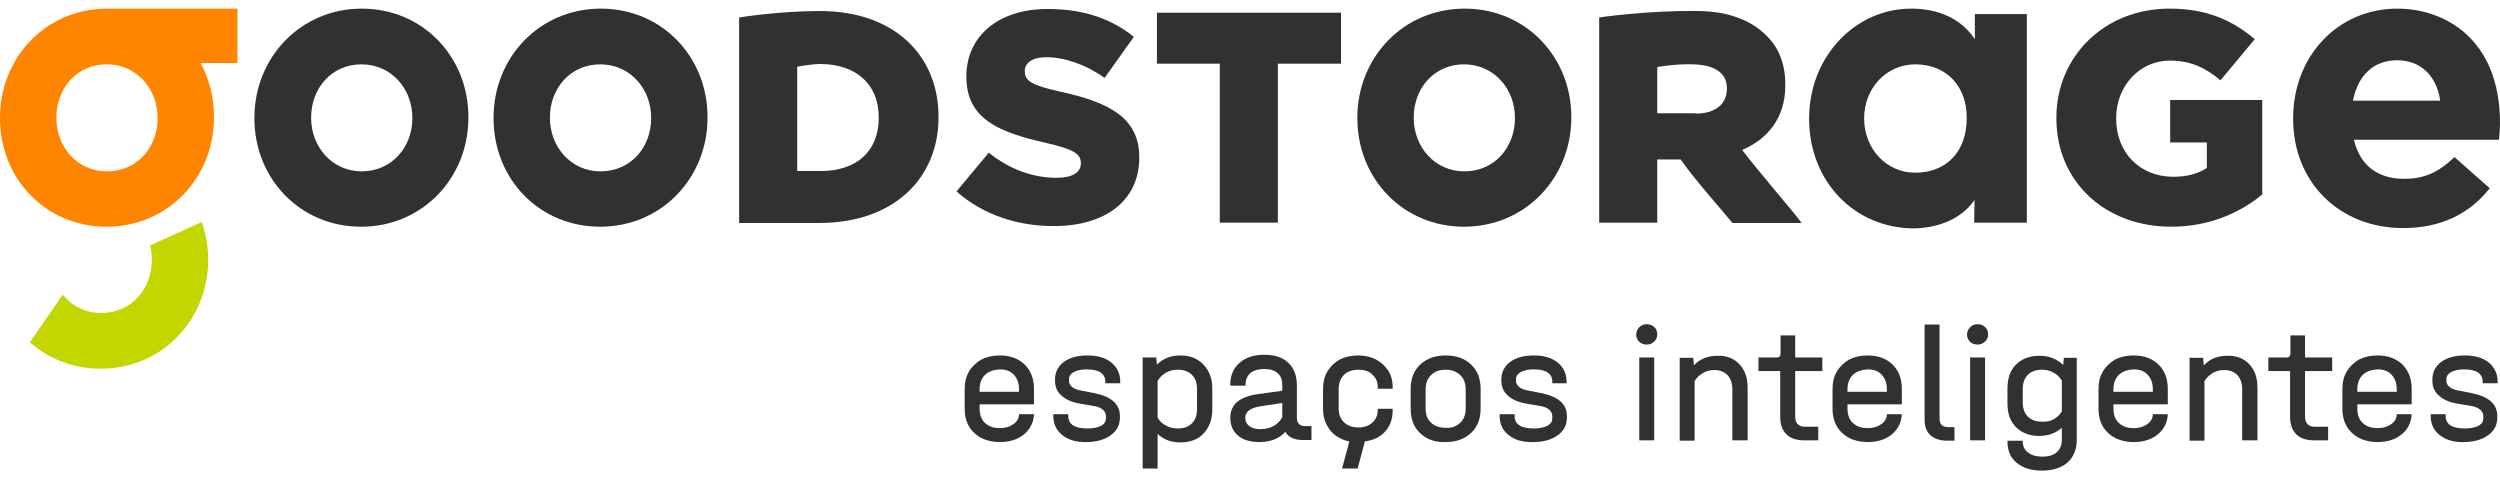
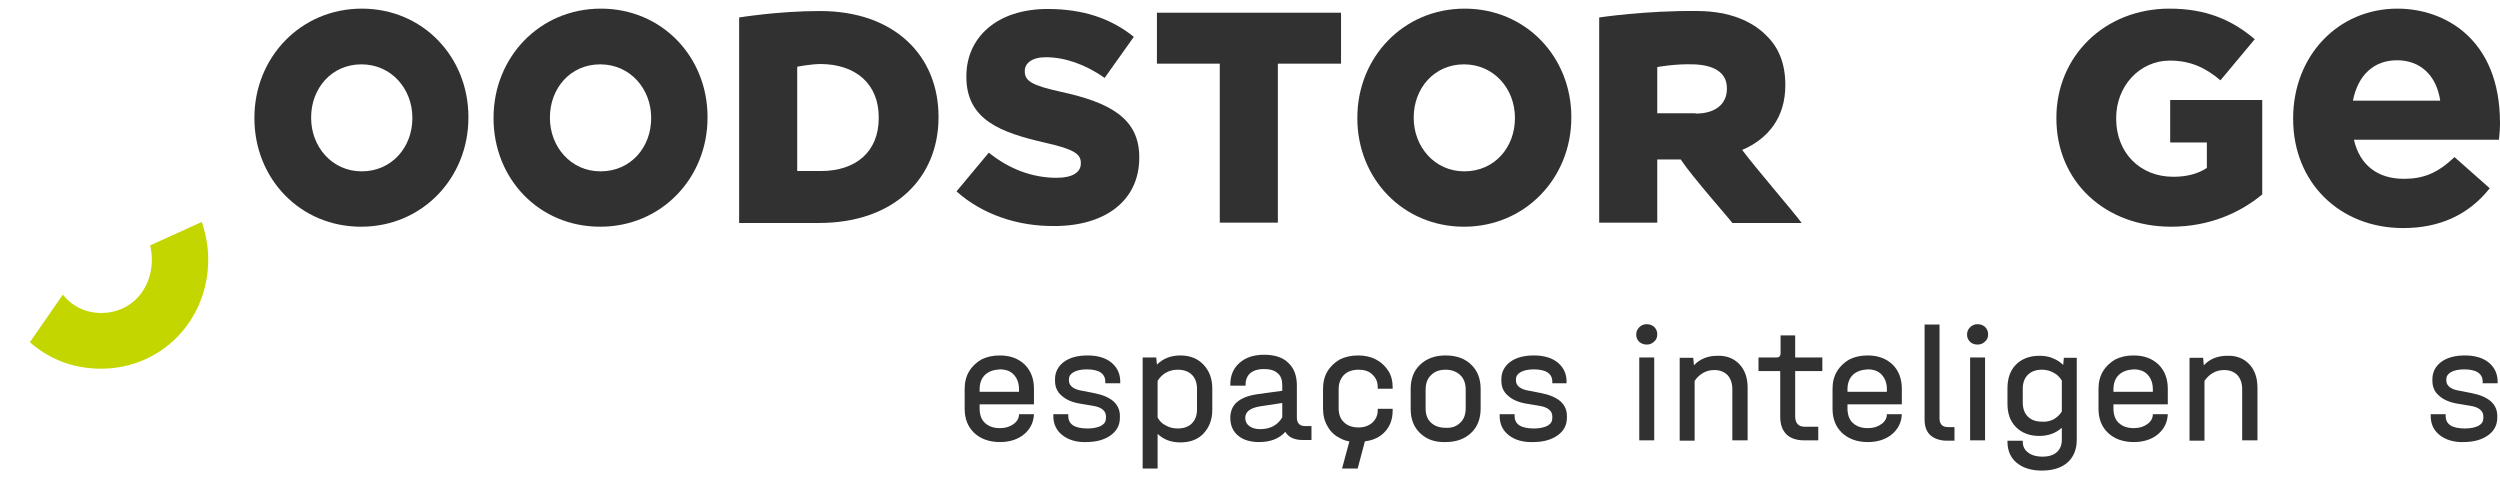
<svg xmlns="http://www.w3.org/2000/svg" width="203" height="39" viewBox="0 0 203 39" fill="none">
  <path d="M16.383 18.023L12.191 19.926C12.274 20.284 12.329 20.643 12.329 21.029V21.084V21.112C12.329 23.428 10.701 25.414 8.219 25.414C6.923 25.414 5.819 24.835 5.102 23.925L2.427 27.786C3.944 29.138 5.93 29.938 8.191 29.938C13.156 29.938 16.907 25.966 16.907 21.084C16.907 20.008 16.714 18.988 16.383 18.023Z" fill="#C3D600" />
  <path d="M66.665 13.886C69.478 13.886 71.353 12.341 71.353 9.583V9.528C71.353 6.797 69.478 5.225 66.665 5.198C65.837 5.198 64.734 5.418 64.734 5.418V13.886H66.665ZM60.017 1.419C60.017 1.419 63.189 0.895 66.582 0.895C72.677 0.895 76.208 4.563 76.208 9.473V9.528C76.208 14.438 72.622 18.106 66.499 18.106H60.017V1.419Z" fill="#313131" />
  <path d="M77.669 15.54L80.29 12.396C81.972 13.748 83.848 14.437 85.806 14.437C87.075 14.437 87.764 13.996 87.764 13.279V13.223C87.764 12.506 87.213 12.12 84.896 11.596C81.283 10.769 78.469 9.748 78.469 6.245V6.19C78.469 3.018 80.979 0.729 85.061 0.729C87.957 0.729 90.219 1.501 92.067 2.991L89.695 6.328C88.15 5.225 86.44 4.646 84.923 4.646C83.793 4.646 83.213 5.142 83.213 5.749V5.804C83.213 6.576 83.793 6.935 86.165 7.459C90.081 8.314 92.508 9.583 92.508 12.755V12.81C92.508 16.285 89.75 18.354 85.613 18.354C82.634 18.381 79.766 17.416 77.669 15.54Z" fill="#313131" />
  <path d="M99.045 5.169H93.942V1.032H108.892V5.169H103.762V18.078H99.045V5.169Z" fill="#313131" />
  <path d="M123.013 9.61V9.555C123.013 7.238 121.331 5.225 118.876 5.225C116.421 5.225 114.794 7.21 114.794 9.527V9.582C114.794 11.899 116.477 13.913 118.904 13.913C121.386 13.913 123.013 11.927 123.013 9.61ZM110.216 9.61V9.555C110.216 4.673 113.939 0.701 118.931 0.701C123.896 0.701 127.592 4.618 127.592 9.5V9.555C127.592 14.437 123.868 18.409 118.876 18.409C113.912 18.409 110.216 14.492 110.216 9.61Z" fill="#313131" />
  <path d="M137.687 9.224C139.287 9.224 140.224 8.452 140.224 7.21V7.155C140.224 5.804 139.038 5.28 137.549 5.225C136.032 5.169 134.57 5.445 134.57 5.445V9.196H137.687V9.224ZM129.854 1.418C129.854 1.418 133.66 0.839 137.907 0.894C140.5 0.922 142.32 1.749 143.451 2.908C144.444 3.873 144.968 5.197 144.968 6.88V6.935C144.968 9.527 143.589 11.265 141.465 12.175C142.458 13.527 145.934 17.554 146.292 18.105C144.472 18.105 142.486 18.105 140.666 18.105C140.417 17.747 137.356 14.299 136.473 12.947C136.446 12.947 134.57 12.947 134.57 12.947V18.078H129.854V1.418Z" fill="#313131" />
  <path d="M166.979 9.61V9.555C166.979 4.59 170.868 0.701 176.164 0.701C179.17 0.701 181.266 1.639 183.086 3.184L180.301 6.521C179.087 5.5 177.874 4.921 176.191 4.921C173.736 4.921 171.833 6.99 171.833 9.582V9.638C171.833 12.396 173.764 14.354 176.467 14.354C177.598 14.354 178.48 14.106 179.197 13.637V11.568H176.219V8.121H183.693V15.788C181.9 17.278 179.391 18.409 176.301 18.409C170.951 18.409 166.979 14.768 166.979 9.61Z" fill="#313131" />
  <path d="M52.874 9.61V9.555C52.874 7.238 51.191 5.225 48.736 5.225C46.282 5.225 44.654 7.21 44.654 9.527V9.582C44.654 11.899 46.337 13.913 48.764 13.913C51.246 13.913 52.874 11.927 52.874 9.61ZM40.076 9.61V9.555C40.076 4.673 43.799 0.701 48.792 0.701C53.756 0.701 57.452 4.618 57.452 9.5V9.555C57.452 14.437 53.729 18.409 48.736 18.409C43.744 18.409 40.076 14.492 40.076 9.61Z" fill="#313131" />
  <path d="M33.484 9.61V9.555C33.484 7.238 31.801 5.225 29.346 5.225C26.892 5.225 25.264 7.21 25.264 9.527V9.582C25.264 11.899 26.947 13.913 29.374 13.913C31.829 13.913 33.484 11.927 33.484 9.61ZM20.658 9.61V9.555C20.658 4.673 24.409 0.701 29.374 0.701C34.339 0.701 38.035 4.618 38.035 9.5V9.555C38.035 14.437 34.311 18.409 29.319 18.409C24.354 18.409 20.658 14.492 20.658 9.61Z" fill="#313131" />
  <path d="M195.139 18.519C189.954 18.519 186.203 14.795 186.203 9.665V9.61C186.203 4.535 189.844 0.701 194.67 0.701C198.504 0.701 203 3.156 203 9.996V10.079C203 10.465 202.972 10.713 202.945 11.017L202.917 11.348H191.14C191.609 13.389 193.043 14.52 195.194 14.52C196.794 14.52 197.925 14.051 199.249 12.809L199.304 12.754L202.173 15.292L202.117 15.347C200.407 17.471 198.063 18.519 195.139 18.519ZM198.146 8.176C197.842 6.107 196.518 4.894 194.643 4.894C192.767 4.894 191.471 6.08 191.057 8.176H198.146Z" fill="#313131" />
-   <path d="M155.449 18.546C150.568 18.546 146.899 14.713 146.899 9.638C146.899 4.535 150.705 0.701 155.174 0.701C157.408 0.701 159.228 1.501 160.359 3.184V1.142H164.579V18.078H160.304L160.331 16.23C159.338 17.719 157.49 18.491 155.449 18.546ZM155.505 5.225C153.188 5.225 151.367 7.155 151.367 9.61C151.367 12.092 153.188 14.023 155.505 14.023C158.07 14.023 159.697 12.285 159.697 9.61C159.725 6.99 158.042 5.225 155.505 5.225Z" fill="#313131" />
-   <path d="M19.279 0.702H8.716C3.724 0.702 0 4.674 0 9.556V9.611C0 14.493 3.696 18.41 8.661 18.41C13.625 18.41 17.376 14.438 17.376 9.556V9.501C17.376 7.901 16.99 6.384 16.273 5.115H19.279V0.702ZM12.798 9.611C12.798 11.928 11.171 13.914 8.688 13.914C6.233 13.914 4.579 11.9 4.579 9.583V9.528C4.579 7.211 6.206 5.226 8.661 5.226C11.115 5.226 12.798 7.239 12.798 9.556V9.611Z" fill="#FF8400" />
  <path d="M79.545 32.834V33.164C79.545 33.661 79.683 34.075 79.986 34.35C80.29 34.626 80.676 34.764 81.2 34.764C81.641 34.764 82 34.654 82.303 34.433C82.606 34.213 82.744 33.937 82.744 33.633H83.958C83.93 34.295 83.654 34.847 83.158 35.261C82.662 35.675 82 35.895 81.2 35.895C80.345 35.895 79.628 35.647 79.104 35.15C78.579 34.654 78.331 33.992 78.331 33.192V31.592C78.331 31.041 78.442 30.572 78.69 30.158C78.938 29.744 79.269 29.441 79.683 29.193C80.124 28.972 80.621 28.862 81.172 28.862C82.027 28.862 82.689 29.11 83.213 29.607C83.71 30.103 83.958 30.765 83.958 31.565V32.834H79.545ZM79.986 30.434C79.683 30.737 79.545 31.123 79.545 31.62V31.813H82.744V31.62C82.744 31.123 82.606 30.737 82.331 30.434C82.055 30.131 81.669 29.993 81.2 29.993C80.676 30.02 80.29 30.158 79.986 30.434Z" fill="#313131" />
  <path d="M86.275 35.343C85.778 34.957 85.53 34.433 85.53 33.771V33.633H86.744V33.771C86.744 34.461 87.268 34.792 88.316 34.792C88.785 34.792 89.143 34.709 89.419 34.571C89.695 34.406 89.805 34.213 89.805 33.937V33.827C89.805 33.578 89.722 33.413 89.529 33.247C89.364 33.109 89.088 32.999 88.702 32.944L87.709 32.778C87.047 32.668 86.55 32.447 86.192 32.116C85.833 31.813 85.668 31.399 85.668 30.93V30.793C85.668 30.213 85.916 29.744 86.385 29.386C86.882 29.027 87.516 28.862 88.316 28.862C89.116 28.862 89.778 29.055 90.246 29.441C90.715 29.827 90.964 30.351 90.964 30.986V31.123H89.75V30.986C89.75 30.655 89.612 30.406 89.364 30.241C89.116 30.075 88.73 29.993 88.233 29.993C87.792 29.993 87.433 30.075 87.185 30.213C86.937 30.351 86.799 30.544 86.799 30.793V30.903C86.799 31.317 87.157 31.62 87.874 31.73L88.867 31.923C89.557 32.061 90.053 32.282 90.412 32.585C90.77 32.916 90.936 33.302 90.936 33.771V33.909C90.936 34.516 90.688 34.985 90.191 35.343C89.695 35.702 89.033 35.895 88.205 35.895C87.433 35.923 86.771 35.73 86.275 35.343Z" fill="#313131" />
  <path d="M97.721 29.607C98.19 30.103 98.438 30.737 98.438 31.537V33.275C98.438 34.075 98.19 34.709 97.721 35.206C97.252 35.702 96.618 35.923 95.846 35.923C95.101 35.923 94.494 35.702 93.998 35.233V38.047H92.784V29.027H93.887L93.942 29.607C94.439 29.11 95.073 28.862 95.846 28.862C96.618 28.862 97.252 29.11 97.721 29.607ZM97.197 31.565C97.197 31.096 97.059 30.71 96.783 30.434C96.507 30.158 96.121 30.02 95.625 30.02C95.266 30.02 94.963 30.103 94.659 30.268C94.384 30.434 94.163 30.655 93.998 30.93V33.909C94.163 34.185 94.356 34.406 94.659 34.544C94.935 34.709 95.266 34.792 95.625 34.792C96.121 34.792 96.507 34.654 96.783 34.378C97.059 34.102 97.197 33.716 97.197 33.247V31.565Z" fill="#313131" />
  <path d="M106.492 34.626V35.729H105.775C105.444 35.729 105.168 35.674 104.92 35.564C104.672 35.453 104.506 35.288 104.368 35.067C103.872 35.619 103.155 35.895 102.244 35.895C101.527 35.895 100.948 35.729 100.534 35.371C100.121 35.04 99.9 34.543 99.9 33.936C99.9 33.385 100.093 32.943 100.452 32.64C100.81 32.337 101.362 32.116 102.107 32.006L104.12 31.73V31.288C104.12 30.847 104.01 30.516 103.734 30.296C103.486 30.075 103.127 29.965 102.631 29.965C102.162 29.965 101.803 30.075 101.527 30.296C101.279 30.516 101.141 30.82 101.141 31.233V31.316H99.9V31.233C99.9 30.489 100.148 29.909 100.645 29.468C101.141 29.027 101.803 28.806 102.658 28.806C103.513 28.806 104.175 29.027 104.616 29.468C105.085 29.909 105.306 30.516 105.306 31.316V33.909C105.306 34.35 105.527 34.598 105.968 34.598H106.492V34.626ZM103.403 34.598C103.706 34.433 103.955 34.184 104.12 33.881V32.723L102.3 32.998C101.5 33.136 101.114 33.44 101.114 33.936C101.114 34.212 101.224 34.433 101.445 34.598C101.665 34.764 101.969 34.846 102.327 34.846C102.741 34.846 103.099 34.764 103.403 34.598Z" fill="#313131" />
  <path d="M108.781 35.564C108.34 35.343 108.009 35.013 107.788 34.599C107.54 34.185 107.43 33.716 107.43 33.164V31.592C107.43 31.041 107.54 30.572 107.788 30.158C108.036 29.744 108.367 29.441 108.781 29.193C109.222 28.972 109.719 28.862 110.298 28.862C110.822 28.862 111.319 28.972 111.732 29.193C112.146 29.413 112.477 29.717 112.725 30.103C112.974 30.489 113.084 30.93 113.084 31.427V31.565H111.87V31.427C111.87 31.013 111.732 30.682 111.429 30.406C111.153 30.131 110.767 30.02 110.326 30.02C109.829 30.02 109.416 30.158 109.14 30.434C108.864 30.71 108.698 31.096 108.698 31.592V33.137C108.698 33.633 108.836 34.02 109.14 34.295C109.416 34.571 109.829 34.709 110.326 34.709C110.767 34.709 111.153 34.571 111.429 34.323C111.705 34.075 111.87 33.744 111.87 33.33V33.192H113.084V33.33C113.084 34.102 112.836 34.709 112.339 35.178C111.843 35.647 111.153 35.867 110.326 35.867C109.719 35.923 109.222 35.812 108.781 35.564ZM110.85 35.757L110.243 38.047H108.974L109.719 35.288L110.85 35.757Z" fill="#313131" />
  <path d="M115.318 35.178C114.794 34.681 114.546 34.02 114.546 33.192V31.592C114.546 30.765 114.794 30.103 115.318 29.607C115.842 29.11 116.532 28.862 117.387 28.862C118.242 28.862 118.959 29.11 119.456 29.607C119.98 30.103 120.228 30.765 120.228 31.592V33.164C120.228 33.992 119.98 34.654 119.456 35.15C118.931 35.647 118.242 35.895 117.387 35.895C116.504 35.923 115.842 35.674 115.318 35.178ZM118.573 34.323C118.876 34.047 119.014 33.633 119.014 33.164V31.648C119.014 31.151 118.876 30.737 118.573 30.462C118.297 30.186 117.883 30.02 117.387 30.02C116.89 30.02 116.504 30.158 116.201 30.462C115.898 30.737 115.76 31.151 115.76 31.648V33.164C115.76 33.661 115.898 34.047 116.201 34.323C116.504 34.599 116.89 34.737 117.387 34.737C117.883 34.764 118.27 34.626 118.573 34.323Z" fill="#313131" />
  <path d="M122.517 35.343C122.02 34.957 121.772 34.433 121.772 33.771V33.633H122.986V33.771C122.986 34.461 123.51 34.792 124.558 34.792C125.027 34.792 125.385 34.709 125.661 34.571C125.937 34.406 126.047 34.213 126.047 33.937V33.827C126.047 33.578 125.965 33.413 125.772 33.247C125.606 33.109 125.33 32.999 124.944 32.944L123.951 32.778C123.289 32.668 122.793 32.447 122.434 32.116C122.076 31.813 121.91 31.399 121.91 30.93V30.793C121.91 30.213 122.158 29.744 122.627 29.386C123.124 29.027 123.758 28.862 124.558 28.862C125.358 28.862 126.02 29.055 126.489 29.441C126.958 29.827 127.206 30.351 127.206 30.986V31.123H126.047V30.986C126.047 30.655 125.909 30.406 125.661 30.241C125.413 30.075 125.027 29.993 124.53 29.993C124.089 29.993 123.731 30.075 123.482 30.213C123.234 30.351 123.096 30.544 123.096 30.793V30.903C123.096 31.317 123.455 31.62 124.172 31.73L125.165 31.923C125.854 32.061 126.351 32.282 126.709 32.585C127.068 32.916 127.233 33.302 127.233 33.771V33.909C127.233 34.516 126.985 34.985 126.489 35.343C125.992 35.702 125.33 35.895 124.503 35.895C123.675 35.923 123.013 35.73 122.517 35.343Z" fill="#313131" />
  <path d="M133.108 27.759C132.943 27.593 132.86 27.4 132.86 27.179C132.86 26.931 132.943 26.738 133.108 26.573C133.274 26.407 133.467 26.324 133.715 26.324C133.963 26.324 134.156 26.407 134.322 26.545C134.487 26.71 134.57 26.903 134.57 27.152C134.57 27.4 134.487 27.593 134.322 27.731C134.156 27.896 133.963 27.979 133.715 27.979C133.467 27.979 133.274 27.896 133.108 27.759ZM134.322 29.027V35.757H133.108V29.027H134.322Z" fill="#313131" />
  <path d="M141.245 29.578C141.686 30.047 141.907 30.682 141.907 31.482V35.757H140.666V31.592C140.666 31.123 140.528 30.737 140.279 30.461C140.004 30.185 139.645 30.047 139.204 30.047C138.845 30.047 138.542 30.13 138.266 30.296C137.99 30.461 137.769 30.682 137.604 30.93V35.784H136.39V29.054H137.494L137.549 29.661C138.045 29.137 138.68 28.889 139.452 28.889C140.197 28.861 140.803 29.109 141.245 29.578Z" fill="#313131" />
  <path d="M145.768 30.13V33.798C145.768 34.377 146.044 34.653 146.568 34.653H147.643V35.757H146.513C145.878 35.757 145.382 35.591 145.051 35.26C144.72 34.929 144.554 34.46 144.554 33.826V30.13H142.789V29.027H144.223C144.361 29.027 144.444 28.999 144.499 28.944C144.554 28.889 144.582 28.806 144.582 28.668V27.234H145.768V29.027H147.974V30.13H145.768Z" fill="#313131" />
  <path d="M150.016 32.834V33.164C150.016 33.661 150.154 34.075 150.457 34.35C150.76 34.626 151.147 34.764 151.671 34.764C152.112 34.764 152.47 34.654 152.774 34.433C153.077 34.213 153.215 33.937 153.215 33.633H154.429C154.401 34.295 154.125 34.847 153.629 35.261C153.132 35.675 152.47 35.895 151.671 35.895C150.816 35.895 150.098 35.647 149.574 35.15C149.05 34.654 148.802 33.992 148.802 33.192V31.592C148.802 31.041 148.912 30.572 149.161 30.158C149.409 29.744 149.74 29.441 150.154 29.193C150.595 28.972 151.091 28.862 151.643 28.862C152.498 28.862 153.16 29.11 153.684 29.607C154.181 30.103 154.429 30.765 154.429 31.565V32.834H150.016ZM150.457 30.434C150.154 30.737 150.016 31.123 150.016 31.62V31.813H153.215V31.62C153.215 31.123 153.077 30.737 152.801 30.434C152.526 30.131 152.139 29.993 151.671 29.993C151.147 30.02 150.76 30.158 150.457 30.434Z" fill="#313131" />
  <path d="M156.718 35.316C156.415 35.012 156.277 34.598 156.277 34.074V26.352H157.49V33.964C157.49 34.433 157.711 34.681 158.18 34.681H158.704V35.784H157.987C157.435 35.757 157.021 35.591 156.718 35.316Z" fill="#313131" />
  <path d="M159.973 27.759C159.807 27.593 159.724 27.4 159.724 27.179C159.724 26.931 159.807 26.738 159.973 26.573C160.138 26.407 160.331 26.324 160.58 26.324C160.828 26.324 161.021 26.407 161.186 26.545C161.352 26.71 161.435 26.903 161.435 27.152C161.435 27.4 161.352 27.593 161.186 27.731C161.021 27.896 160.828 27.979 160.58 27.979C160.331 27.979 160.111 27.896 159.973 27.759ZM161.186 29.027V35.757H159.973V29.027H161.186Z" fill="#313131" />
  <path d="M168.633 29.027V35.702C168.633 36.474 168.385 37.108 167.888 37.55C167.392 37.991 166.675 38.212 165.792 38.212C164.937 38.212 164.248 37.991 163.751 37.577C163.255 37.164 163.006 36.584 163.006 35.867V35.785H164.248V35.867C164.248 36.226 164.386 36.529 164.689 36.75C164.965 36.971 165.378 37.081 165.847 37.081C166.316 37.081 166.73 36.971 167.006 36.722C167.282 36.474 167.42 36.143 167.42 35.729V34.736C166.923 35.178 166.316 35.398 165.572 35.398C164.799 35.398 164.165 35.15 163.696 34.681C163.227 34.212 163.006 33.578 163.006 32.778V31.537C163.006 30.737 163.227 30.075 163.696 29.606C164.165 29.137 164.799 28.889 165.599 28.889C165.985 28.889 166.344 28.944 166.675 29.082C167.006 29.22 167.282 29.386 167.53 29.634L167.585 29.055H168.633V29.027ZM166.758 34.047C167.033 33.881 167.254 33.688 167.42 33.413V30.903C167.254 30.627 167.033 30.406 166.758 30.268C166.482 30.103 166.151 30.02 165.82 30.02C165.323 30.02 164.937 30.158 164.661 30.434C164.386 30.709 164.248 31.096 164.248 31.565V32.695C164.248 33.164 164.386 33.55 164.661 33.826C164.937 34.102 165.323 34.24 165.82 34.24C166.178 34.268 166.482 34.185 166.758 34.047Z" fill="#313131" />
  <path d="M171.612 32.834V33.164C171.612 33.661 171.75 34.075 172.053 34.35C172.357 34.626 172.743 34.764 173.267 34.764C173.708 34.764 174.067 34.654 174.37 34.433C174.673 34.213 174.811 33.937 174.811 33.633H176.025C175.997 34.295 175.722 34.847 175.225 35.261C174.729 35.675 174.067 35.895 173.267 35.895C172.412 35.895 171.695 35.647 171.171 35.15C170.647 34.654 170.398 33.992 170.398 33.192V31.592C170.398 31.041 170.509 30.572 170.757 30.158C171.005 29.744 171.336 29.441 171.75 29.193C172.191 28.972 172.688 28.862 173.239 28.862C174.094 28.862 174.756 29.11 175.28 29.607C175.777 30.103 176.025 30.765 176.025 31.565V32.834H171.612ZM172.053 30.434C171.75 30.737 171.612 31.123 171.612 31.62V31.813H174.811V31.62C174.811 31.123 174.673 30.737 174.398 30.434C174.122 30.131 173.736 29.993 173.267 29.993C172.743 30.02 172.357 30.158 172.053 30.434Z" fill="#313131" />
  <path d="M182.645 29.578C183.086 30.047 183.306 30.682 183.306 31.482V35.757H182.065V31.592C182.065 31.123 181.927 30.737 181.679 30.461C181.403 30.185 181.045 30.047 180.603 30.047C180.245 30.047 179.942 30.13 179.666 30.296C179.39 30.461 179.169 30.682 179.004 30.93V35.784H177.79V29.054H178.893L178.949 29.661C179.445 29.137 180.079 28.889 180.852 28.889C181.596 28.861 182.203 29.109 182.645 29.578Z" fill="#313131" />
-   <path d="M187.168 30.13V33.798C187.168 34.377 187.444 34.653 187.968 34.653H189.043V35.757H187.912C187.278 35.757 186.782 35.591 186.451 35.26C186.12 34.929 185.954 34.46 185.954 33.826V30.13H184.189V29.027H185.623C185.761 29.027 185.844 28.999 185.899 28.944C185.954 28.889 185.982 28.806 185.982 28.668V27.234H187.168V29.027H189.374V30.13H187.168Z" fill="#313131" />
-   <path d="M191.415 32.834V33.164C191.415 33.661 191.553 34.075 191.857 34.35C192.16 34.626 192.546 34.764 193.07 34.764C193.512 34.764 193.87 34.654 194.174 34.433C194.477 34.213 194.615 33.937 194.615 33.633H195.828C195.801 34.295 195.525 34.847 195.029 35.261C194.532 35.675 193.87 35.895 193.07 35.895C192.215 35.895 191.498 35.647 190.974 35.15C190.45 34.654 190.202 33.992 190.202 33.192V31.592C190.202 31.041 190.312 30.572 190.56 30.158C190.809 29.744 191.14 29.441 191.553 29.193C191.995 28.972 192.491 28.862 193.043 28.862C193.898 28.862 194.56 29.11 195.084 29.607C195.58 30.103 195.828 30.765 195.828 31.565V32.834H191.415ZM191.857 30.434C191.553 30.737 191.415 31.123 191.415 31.62V31.813H194.615V31.62C194.615 31.123 194.477 30.737 194.201 30.434C193.925 30.131 193.539 29.993 193.07 29.993C192.546 30.02 192.16 30.158 191.857 30.434Z" fill="#313131" />
  <path d="M198.118 35.343C197.621 34.957 197.373 34.433 197.373 33.771V33.633H198.587V33.771C198.587 34.461 199.111 34.792 200.159 34.792C200.628 34.792 200.986 34.709 201.262 34.571C201.538 34.406 201.648 34.213 201.648 33.937V33.827C201.648 33.578 201.566 33.413 201.372 33.247C201.207 33.109 200.931 32.999 200.545 32.944L199.552 32.778C198.89 32.668 198.394 32.447 198.035 32.116C197.677 31.813 197.511 31.399 197.511 30.93V30.793C197.511 30.213 197.759 29.744 198.228 29.386C198.725 29.027 199.359 28.862 200.159 28.862C200.959 28.862 201.621 29.055 202.09 29.441C202.559 29.827 202.807 30.351 202.807 30.986V31.123H201.593V30.986C201.593 30.655 201.455 30.406 201.207 30.241C200.959 30.075 200.573 29.993 200.076 29.993C199.635 29.993 199.276 30.075 199.028 30.213C198.78 30.351 198.642 30.544 198.642 30.793V30.903C198.642 31.317 199 31.62 199.718 31.73L200.711 31.923C201.4 32.061 201.897 32.282 202.255 32.585C202.614 32.916 202.779 33.302 202.779 33.771V33.909C202.779 34.516 202.531 34.985 202.034 35.343C201.538 35.702 200.876 35.895 200.049 35.895C199.304 35.923 198.614 35.73 198.118 35.343Z" fill="#313131" />
</svg>